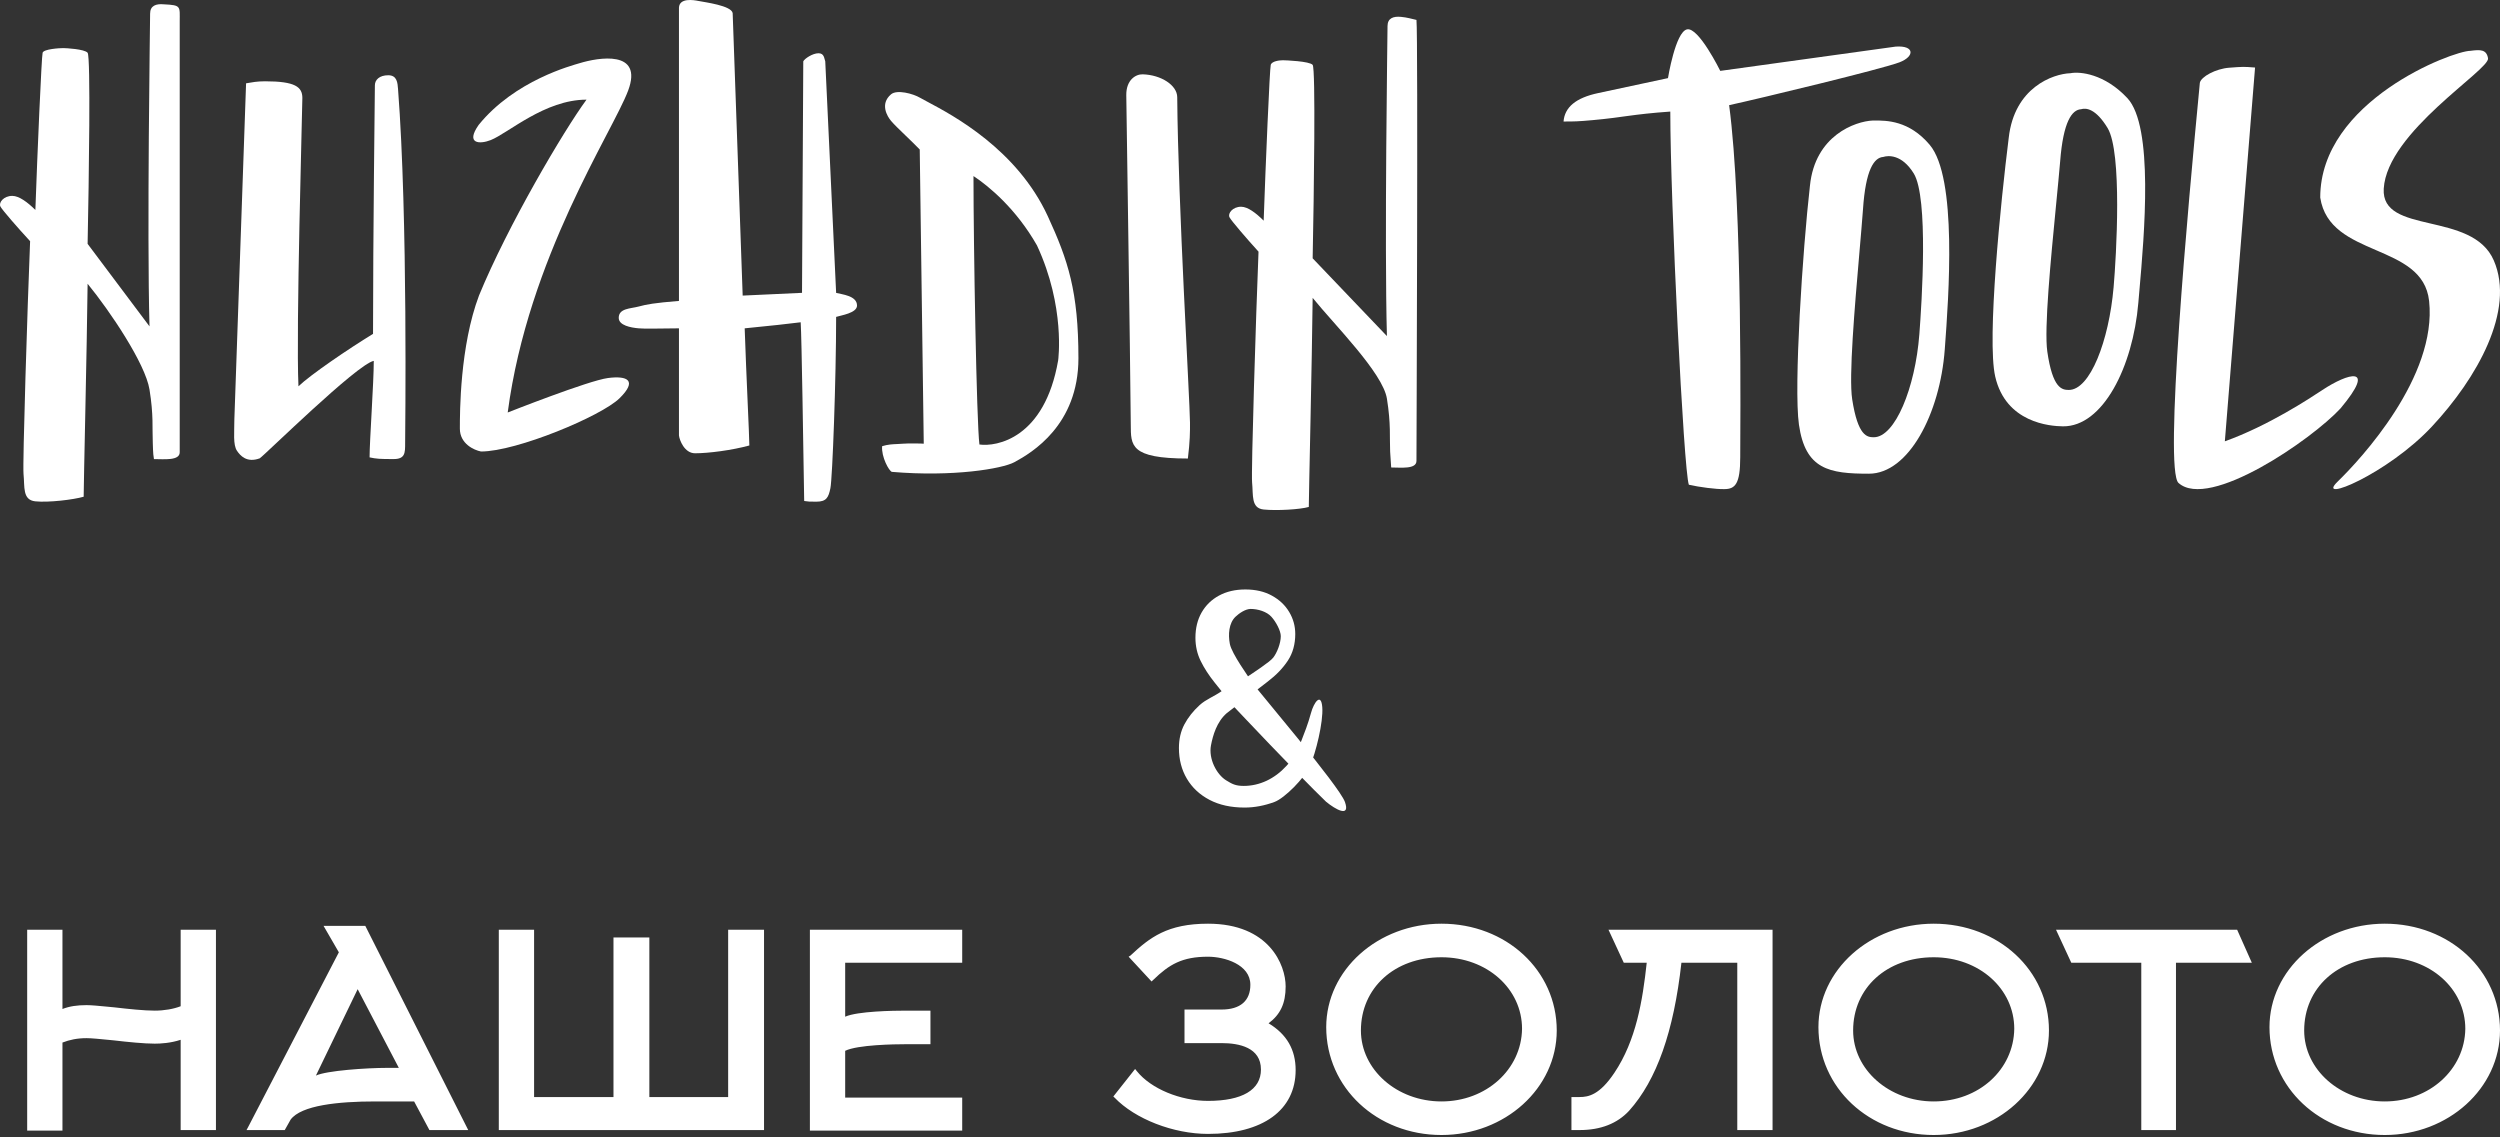
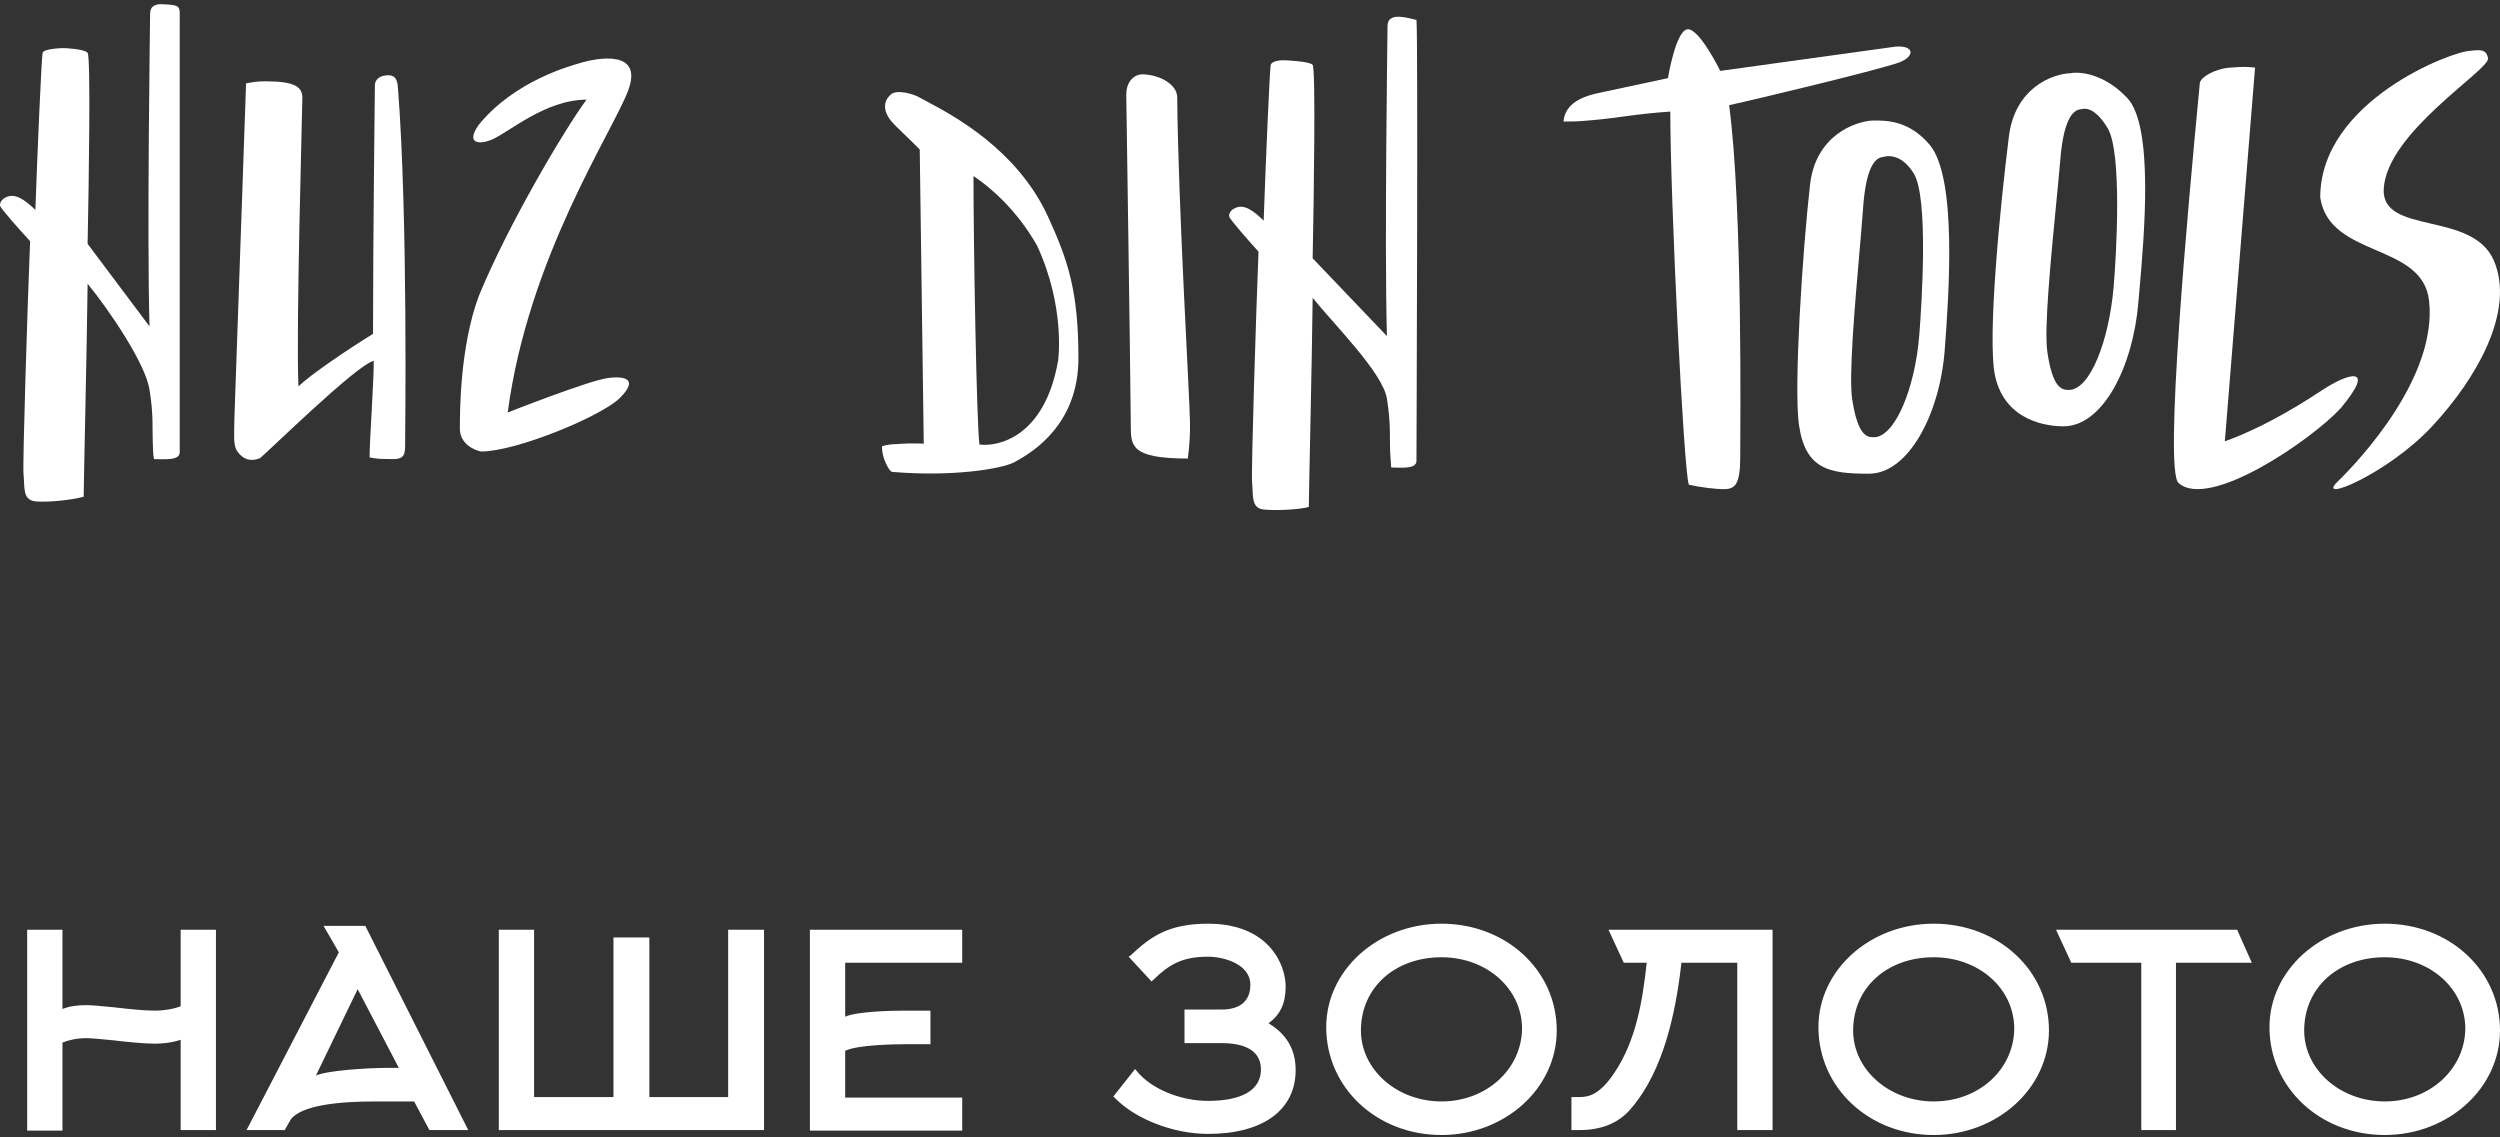
<svg xmlns="http://www.w3.org/2000/svg" width="598" height="272" viewBox="0 0 598 272" fill="none">
  <rect x="0" y="0" width="598" height="272" fill="#333333" stroke="none" />
-   <path fill-rule="evenodd" clip-rule="evenodd" d="M303.446 244.773C306.26 242.666 307.526 240.034 307.526 235.953C307.526 230.82 303.587 220.947 288.958 220.947C279.252 220.947 275.032 224.238 270.39 228.582L269.968 228.845L275.454 234.769L275.876 234.374C279.674 230.688 282.768 228.845 288.958 228.845C292.896 228.845 299.086 230.688 299.086 235.558C299.086 239.376 296.694 241.482 292.193 241.482H283.331V249.511H292.193C296.413 249.511 301.618 250.564 301.618 255.83C301.618 260.7 297.116 263.333 288.958 263.333C282.346 263.333 275.313 260.437 271.937 256.224L271.515 255.698L266.31 262.28L266.592 262.543C271.515 267.676 280.658 271.23 288.958 271.23C302.04 271.23 309.917 265.57 309.917 255.961C309.917 251.091 307.807 247.405 303.446 244.773ZM81.053 227.792L77.396 221.474H87.383L112 270.309H102.716L99.058 263.464H89.774C80.912 263.464 72.05 264.386 69.519 267.808L68.112 270.309H58.968L59.391 269.519L81.053 227.792ZM92.588 255.435H95.401L85.554 236.611L75.567 257.278C78.099 256.093 87.664 255.435 92.588 255.435ZM37.025 241.745C39.275 241.745 41.526 241.35 43.214 240.692V222.395H51.654V270.309H43.214V248.721C40.823 249.511 38.431 249.643 37.025 249.643C34.493 249.643 30.554 249.248 27.178 248.853L26.447 248.781L26.447 248.781C24.052 248.544 21.857 248.327 20.707 248.327C18.457 248.327 16.628 248.721 14.94 249.38V270.441H6.5V222.395H14.94V241.35C16.628 240.692 18.457 240.429 20.707 240.429C21.84 240.429 23.612 240.599 25.728 240.803L25.729 240.804C26.24 240.853 26.771 240.904 27.319 240.955C30.695 241.35 34.493 241.745 37.025 241.745ZM174.174 262.411H155.325V224.238H146.744V262.411H127.754V222.395H119.314V270.309H182.755V222.395H174.174V262.411ZM216.655 249.775C213.983 249.775 205.121 249.906 202.167 251.354V262.543H230.159V270.441H193.727V222.395H230.159V230.293H202.167V243.193C205.121 241.877 213.701 241.745 216.655 241.745H222.563V249.775H216.655ZM317.232 245.694C317.232 232.004 329.61 220.947 344.802 220.947C360.275 220.947 372.373 232.136 372.373 246.484C372.373 260.305 359.994 271.494 344.802 271.494C329.329 271.494 317.232 260.173 317.232 245.694ZM325.531 246.484C325.531 255.83 334.112 263.464 344.802 263.464C355.493 263.464 363.933 255.83 364.073 246.089C364.073 236.48 355.634 228.977 344.802 228.977C333.549 228.977 325.531 236.348 325.531 246.484ZM388.409 230.293H393.895C392.91 239.376 391.363 248.853 386.158 256.619C382.641 261.885 379.969 262.411 377.859 262.411H375.889V270.309H377.859C382.923 270.309 386.861 268.729 389.675 265.702C396.286 258.331 400.365 246.747 402.194 230.293H415.557V270.309H423.997V222.395H384.751L388.409 230.293ZM434.969 245.694C434.969 232.004 447.348 220.947 462.54 220.947C478.013 220.947 490.11 232.136 490.11 246.484C490.11 260.305 477.732 271.494 462.54 271.494C447.067 271.494 434.969 260.173 434.969 245.694ZM443.269 246.484C443.269 255.83 451.849 263.464 462.54 263.464C473.371 263.464 481.67 255.83 481.811 246.089C481.811 236.48 473.371 228.977 462.54 228.977C451.287 228.977 443.269 236.348 443.269 246.484ZM570.431 220.947C555.239 220.947 542.86 232.004 542.86 245.694C542.86 260.173 554.958 271.494 570.431 271.494C585.623 271.494 598.001 260.305 598.001 246.484C598.001 232.136 585.904 220.947 570.431 220.947ZM570.431 263.464C559.74 263.464 551.16 255.83 551.16 246.484C551.16 236.348 559.177 228.977 570.431 228.977C581.262 228.977 589.702 236.48 589.702 246.089C589.561 255.83 581.121 263.464 570.431 263.464ZM491.939 222.395H535.124L538.64 230.293H520.494V270.309H512.195V230.293H495.456L491.798 222.395H491.939Z" fill="white" />
+   <path fill-rule="evenodd" clip-rule="evenodd" d="M303.446 244.773C306.26 242.666 307.526 240.034 307.526 235.953C307.526 230.82 303.587 220.947 288.958 220.947C279.252 220.947 275.032 224.238 270.39 228.582L269.968 228.845L275.454 234.769L275.876 234.374C279.674 230.688 282.768 228.845 288.958 228.845C292.896 228.845 299.086 230.688 299.086 235.558C299.086 239.376 296.694 241.482 292.193 241.482H283.331V249.511H292.193C296.413 249.511 301.618 250.564 301.618 255.83C301.618 260.7 297.116 263.333 288.958 263.333C282.346 263.333 275.313 260.437 271.937 256.224L271.515 255.698L266.31 262.28L266.592 262.543C271.515 267.676 280.658 271.23 288.958 271.23C302.04 271.23 309.917 265.57 309.917 255.961C309.917 251.091 307.807 247.405 303.446 244.773ZM81.053 227.792L77.396 221.474H87.383L112 270.309H102.716L99.058 263.464H89.774C80.912 263.464 72.05 264.386 69.519 267.808L68.112 270.309H58.968L59.391 269.519L81.053 227.792ZM92.588 255.435H95.401L85.554 236.611L75.567 257.278C78.099 256.093 87.664 255.435 92.588 255.435ZM37.025 241.745C39.275 241.745 41.526 241.35 43.214 240.692V222.395H51.654V270.309H43.214V248.721C40.823 249.511 38.431 249.643 37.025 249.643C34.493 249.643 30.554 249.248 27.178 248.853L26.447 248.781L26.447 248.781C24.052 248.544 21.857 248.327 20.707 248.327C18.457 248.327 16.628 248.721 14.94 249.38V270.441H6.5V222.395H14.94V241.35C16.628 240.692 18.457 240.429 20.707 240.429C21.84 240.429 23.612 240.599 25.728 240.803L25.729 240.804C26.24 240.853 26.771 240.904 27.319 240.955C30.695 241.35 34.493 241.745 37.025 241.745ZM174.174 262.411H155.325V224.238H146.744V262.411H127.754V222.395H119.314V270.309H182.755V222.395H174.174V262.411ZM216.655 249.775C213.983 249.775 205.121 249.906 202.167 251.354V262.543H230.159V270.441H193.727V222.395H230.159V230.293H202.167V243.193C205.121 241.877 213.701 241.745 216.655 241.745H222.563V249.775H216.655M317.232 245.694C317.232 232.004 329.61 220.947 344.802 220.947C360.275 220.947 372.373 232.136 372.373 246.484C372.373 260.305 359.994 271.494 344.802 271.494C329.329 271.494 317.232 260.173 317.232 245.694ZM325.531 246.484C325.531 255.83 334.112 263.464 344.802 263.464C355.493 263.464 363.933 255.83 364.073 246.089C364.073 236.48 355.634 228.977 344.802 228.977C333.549 228.977 325.531 236.348 325.531 246.484ZM388.409 230.293H393.895C392.91 239.376 391.363 248.853 386.158 256.619C382.641 261.885 379.969 262.411 377.859 262.411H375.889V270.309H377.859C382.923 270.309 386.861 268.729 389.675 265.702C396.286 258.331 400.365 246.747 402.194 230.293H415.557V270.309H423.997V222.395H384.751L388.409 230.293ZM434.969 245.694C434.969 232.004 447.348 220.947 462.54 220.947C478.013 220.947 490.11 232.136 490.11 246.484C490.11 260.305 477.732 271.494 462.54 271.494C447.067 271.494 434.969 260.173 434.969 245.694ZM443.269 246.484C443.269 255.83 451.849 263.464 462.54 263.464C473.371 263.464 481.67 255.83 481.811 246.089C481.811 236.48 473.371 228.977 462.54 228.977C451.287 228.977 443.269 236.348 443.269 246.484ZM570.431 220.947C555.239 220.947 542.86 232.004 542.86 245.694C542.86 260.173 554.958 271.494 570.431 271.494C585.623 271.494 598.001 260.305 598.001 246.484C598.001 232.136 585.904 220.947 570.431 220.947ZM570.431 263.464C559.74 263.464 551.16 255.83 551.16 246.484C551.16 236.348 559.177 228.977 570.431 228.977C581.262 228.977 589.702 236.48 589.702 246.089C589.561 255.83 581.121 263.464 570.431 263.464ZM491.939 222.395H535.124L538.64 230.293H520.494V270.309H512.195V230.293H495.456L491.798 222.395H491.939Z" fill="white" />
  <path d="M10.192 12.619C10.444 11.728 14.242 11.505 15.133 11.505C15.71 11.505 20.201 11.728 20.956 12.619C21.711 13.51 21.271 42.792 20.956 58.331L35.76 78.069C35.13 55.583 35.907 4.789 35.907 3.262C35.907 1.353 37.323 0.853 39.211 1.035C43.408 1.243 42.988 1.486 42.988 5.171V108.188C42.988 110.256 39.184 109.815 36.824 109.815C36.547 108.357 36.599 106.491 36.547 105.96C36.389 102.354 36.767 99.409 35.76 93.173C34.753 86.936 26.254 74.346 20.956 67.876C20.799 82.672 20.012 115.887 20.012 118.817C17.558 119.53 11.608 120.24 8.461 119.922C5.314 119.604 5.943 116.422 5.628 113.399C5.377 110.981 6.573 73.073 7.202 57.694C4.264 54.512 0.477 50.164 0.099 49.401C-0.373 48.446 0.886 46.855 2.932 46.855C4.569 46.855 6.573 48.361 8.461 50.217C8.933 36.746 9.941 13.51 10.192 12.619Z" fill="white" />
  <path d="M303.961 15.517C304.207 14.634 306.012 14.413 306.883 14.413C307.447 14.413 313.249 14.634 313.987 15.517C314.726 16.4 314.295 46.388 313.987 61.789L331.753 80.391C331.138 58.103 331.897 7.756 331.897 6.242C331.897 4.35 333.281 3.854 335.126 4.035C336.637 4.182 337.579 4.482 338.818 4.764C339.228 8.574 338.818 108.195 338.818 110.245C338.818 112.295 335.078 111.822 332.771 111.822C332.632 109.932 332.573 108.563 332.522 108.037C332.368 104.463 332.737 101.544 331.753 95.362C330.769 89.18 319.165 77.664 313.987 71.251C313.834 85.917 313.065 118.599 313.065 121.262C310.96 121.876 305.345 122.191 302.269 121.876C299.193 121.561 299.808 118.407 299.501 115.41C299.255 113.013 300.423 75.44 301.039 60.196C298.168 57.042 294.466 52.732 294.097 51.975C293.635 51.029 294.866 49.452 296.865 49.452C298.465 49.452 300.424 50.944 302.269 52.784C302.731 39.432 303.715 16.4 303.961 15.517Z" fill="white" />
  <path d="M56.061 100.273L58.861 19.927C60.291 19.686 61.446 19.445 63.389 19.445C70.665 19.445 72.325 20.815 72.325 23.442C72.325 26.069 70.77 78.939 71.392 92.403C74.254 89.645 83.318 83.471 89.229 79.859C89.229 56.422 89.672 21.557 89.672 20.407C89.672 19.093 90.76 18 92.875 18C94.991 18 95.097 19.834 95.209 21.284C97.594 52.206 96.909 104.194 96.909 106.033C96.909 108.331 96.909 109.809 94.16 109.809C90.8 109.809 90.087 109.759 88.403 109.404C88.403 105.464 89.407 91.571 89.407 86.317C85.363 87.138 63.371 108.811 62.127 109.632C59.016 110.781 57.461 108.975 56.683 107.826C55.713 106.392 56.061 103.393 56.061 100.273Z" fill="white" />
  <path d="M138.7 15.098C136.827 15.666 123.139 19.205 114.492 29.884C111.27 34.484 114.806 34.523 117.364 33.515C121.535 31.872 130.32 23.838 140.292 23.838C134.85 31.232 121.444 53.974 114.586 70.669C110 82.803 110 98.669 110 102.544V102.545C110 106.139 113.375 107.679 115.063 108C123.552 108 143.834 99.542 148.187 95.271C152.541 90.999 150.09 89.816 145.426 90.423C140.761 91.03 121.444 98.671 121.444 98.671C126.334 61.592 146.561 31.527 150.251 21.669C153.94 11.812 143.032 13.784 138.7 15.098Z" fill="white" />
-   <path d="M162.407 71.98V1.84C162.507 -0.565 165.902 -0.006 167.037 0.224C168.598 0.539 174.933 1.328 175.254 3.128L177.649 70.705L191.843 70.048L192.144 14.668C192.463 14.024 194.378 12.736 195.784 12.736C197.189 12.736 197.135 14.024 197.401 14.668L200.003 70.061C201.331 70.422 205 70.705 205 73.082C205 74.89 201.174 75.424 200.003 75.8C200.003 90.623 199.119 114.412 198.632 116.78C198.177 118.989 197.69 120 195.295 120C193.379 120 193.551 120 192.362 119.838C192.15 107.332 191.766 80.74 191.524 77.088C190.361 77.269 182.653 78.108 178.128 78.537C178.501 89.647 179.246 104.498 179.246 106.559C175.038 107.711 169.45 108.424 166.257 108.424C163.702 108.424 162.514 105.223 162.407 104.149V78.537C156.978 78.591 154.323 78.666 152.79 78.537C150.874 78.376 148 77.835 148 76.035C148 73.717 150.84 73.844 152.79 73.317C154.694 72.802 156.416 72.473 162.407 71.98Z" fill="white" />
  <path fill-rule="evenodd" clip-rule="evenodd" d="M213.138 22.559C214.531 21.38 218.347 22.361 220.138 23.415C220.559 23.663 221.164 23.984 221.919 24.384C227.901 27.561 243.272 35.721 250.64 51.733C255.495 62.283 257.959 69.711 257.959 85.697C257.959 101.683 246.817 108.304 242.618 110.565C239.718 112.127 227.933 114.117 213.34 112.872C212.653 112.678 210.786 109.283 211.006 106.727C212.368 106.305 213.532 106.257 214.636 106.212C215.08 106.194 215.514 106.176 215.948 106.135C217.156 106.018 220.87 106.086 220.962 106.135L220.001 35.759C219.027 34.749 217.836 33.602 216.699 32.507C215.221 31.081 213.834 29.745 213.138 28.918C212.27 27.888 210.392 24.882 213.138 22.559ZM232.857 42.112C236.609 44.581 243.102 50.01 248.047 58.708C254.89 73.425 253.114 86.181 253.114 86.181C249.884 104.913 238.341 106.905 234.278 106.324C233.592 101.096 232.857 58.522 232.857 42.112Z" fill="white" />
  <path d="M269.407 22.737C269.378 19.136 271.646 17.727 273.338 17.777C277.752 17.906 281.57 20.391 281.593 23.234C281.8 49.012 284.6 95.417 284.646 101.116C284.662 103.205 284.646 105.603 284.138 109.68C270.224 109.68 270.521 106.51 270.482 101.582C270.335 83.386 269.437 26.461 269.407 22.737Z" fill="white" />
  <path d="M403.973 115.95C406.442 116.515 410.523 117.051 412.454 116.996C415.087 116.996 416.264 115.719 416.264 109.352C416.264 102.984 416.886 49.641 413.609 25.154C420.981 23.552 450.345 16.465 454.398 14.892C458.012 13.488 458.012 10.833 453.445 11.148L411.486 16.955C411.486 16.955 406.299 6.397 403.526 7.027C400.753 7.657 398.981 18.688 398.981 18.688L382.258 22.269C376.925 23.405 374.268 25.656 374 29.066C376.688 29.066 377.454 29.052 380.964 28.736C388.336 28.072 390.235 27.352 399.536 26.689C399.536 48.089 402.744 112.799 403.973 115.95Z" fill="white" />
  <path fill-rule="evenodd" clip-rule="evenodd" d="M432.942 44.396C431.185 59.773 429.033 92.576 430.306 101.565C431.829 112.316 437.561 113.31 447.052 113.31C456.544 113.31 464.053 98.938 465.187 83.598L465.207 83.336C466.125 70.921 468.227 42.487 461.579 34.632C456.638 28.795 451.239 28.817 448.324 28.829C448.198 28.83 448.076 28.83 447.96 28.83C443.782 29.019 434.162 32.396 432.942 44.396ZM444.767 60.456C443.644 73.45 442.205 90.087 443.044 95.516C444.408 104.346 446.622 104.59 448.213 104.59C453.28 104.59 458.126 92.824 459.112 79.931C459.689 72.375 461.33 47.264 457.769 41.49C454.92 36.872 451.627 37.165 450.466 37.543C448.304 37.694 446.256 40.514 445.625 50.114C445.415 52.961 445.105 56.543 444.767 60.456Z" fill="white" />
  <path fill-rule="evenodd" clip-rule="evenodd" d="M480.492 32.933C478.569 48.291 475.229 81.219 477.254 90.071C479.785 101.135 490.371 101.948 493.458 101.98C502.985 102.078 510.19 87.781 511.487 72.453C511.56 71.588 511.644 70.637 511.734 69.615C512.921 56.146 515.206 30.231 508.854 23.457C503.387 17.627 497.503 17.066 495.244 17.514C491.049 17.659 481.841 20.946 480.492 32.933ZM491.814 49.002C490.549 62.009 488.929 78.661 489.716 84.109C490.997 92.97 493.235 93.257 494.836 93.274C499.935 93.326 504.452 81.585 505.577 68.677C506.237 61.114 507.661 36.449 504.138 30.627C501.319 25.97 498.973 25.76 497.799 26.125C495.623 26.254 493.52 29.039 492.786 38.65C492.544 41.5 492.195 45.085 491.814 49.002Z" fill="white" />
  <path d="M521.099 115.522C517.608 112.399 523.294 50.181 526.203 19.814C526.478 18.336 530.038 16.438 533.203 16.2C536.624 15.942 536.624 15.942 539.41 16.154L539.41 16.154L532.183 105.563C542.576 101.84 552.487 95.29 555.521 93.285L555.523 93.283C561.56 89.294 568.684 87.136 559.862 97.681C553.01 105.115 528.431 122.083 521.099 115.522Z" fill="white" />
  <path d="M555 47.256C555 24.126 586.714 12.157 590.926 12.157C593.356 11.833 594.767 11.833 595.138 13.936C595.624 16.686 570.977 31.551 570.189 45.138C569.54 56.299 591.331 50.329 596.516 62.298C601.7 74.268 592.466 90.48 581.773 101.964C571.08 113.448 553.664 120.528 559.172 115.19C564.68 109.852 582.988 90.119 581.044 72.003C579.533 57.931 557.213 61.813 555 47.256Z" fill="white" />
-   <path d="M297.694 193.168C294.453 193.168 291.66 192.554 289.318 191.326C286.975 190.098 285.169 188.414 283.902 186.273C282.634 184.133 282 181.685 282 178.931C282 176.807 282.433 174.924 283.3 173.281C284.182 171.622 285.394 170.087 286.935 168.677C288.491 167.25 290.355 166.648 292.377 165.221L298.243 161.96C299.639 161.014 303.725 158.381 304.559 157.302C305.41 156.224 306.364 153.921 306.364 152.179C306.364 150.885 305.215 148.732 304.108 147.521C303.017 146.31 300.926 145.658 299.145 145.658C297.893 145.658 296.348 146.744 295.536 147.521C293.924 149.062 293.746 151.79 294.182 154.042C294.633 156.371 298.694 161.96 299.596 163.358C300.499 164.755 320.351 187.991 321.705 191.824C323.058 195.657 319.449 193.633 317.193 191.77C310.425 185.249 295.287 169.175 295.287 169.175C293.554 167.017 291.981 165.06 290.569 163.301C289.157 161.542 288.034 159.808 287.199 158.099C286.365 156.39 285.948 154.54 285.948 152.549C285.948 150.259 286.437 148.251 287.416 146.525C288.411 144.783 289.799 143.431 291.58 142.468C293.377 141.489 295.48 141 297.887 141C300.358 141 302.484 141.498 304.266 142.493C306.047 143.472 307.419 144.775 308.382 146.401C309.344 148.01 309.826 149.761 309.826 151.653C309.826 154.092 309.24 156.207 308.069 157.999C306.897 159.791 305.301 161.459 303.279 163.002L293.458 170.568C291.024 172.673 290.121 175.934 289.67 178.263C289.039 181.523 291.024 185.249 293.28 186.647C294.716 187.536 295.544 187.991 297.502 187.991C299.363 187.991 301.176 187.584 302.942 186.771C304.707 185.942 306.304 184.747 307.732 183.187C309.176 181.627 310.315 179.752 311.15 177.562C312 175.372 312.877 173.189 313.583 170.568C314.29 167.948 316.02 165.622 316.29 169.175C316.56 172.727 314.712 180.193 313.358 183.187C312.005 186.181 307.29 190.911 304.867 191.824C302.444 192.72 300.053 193.168 297.694 193.168Z" fill="white" />
</svg>